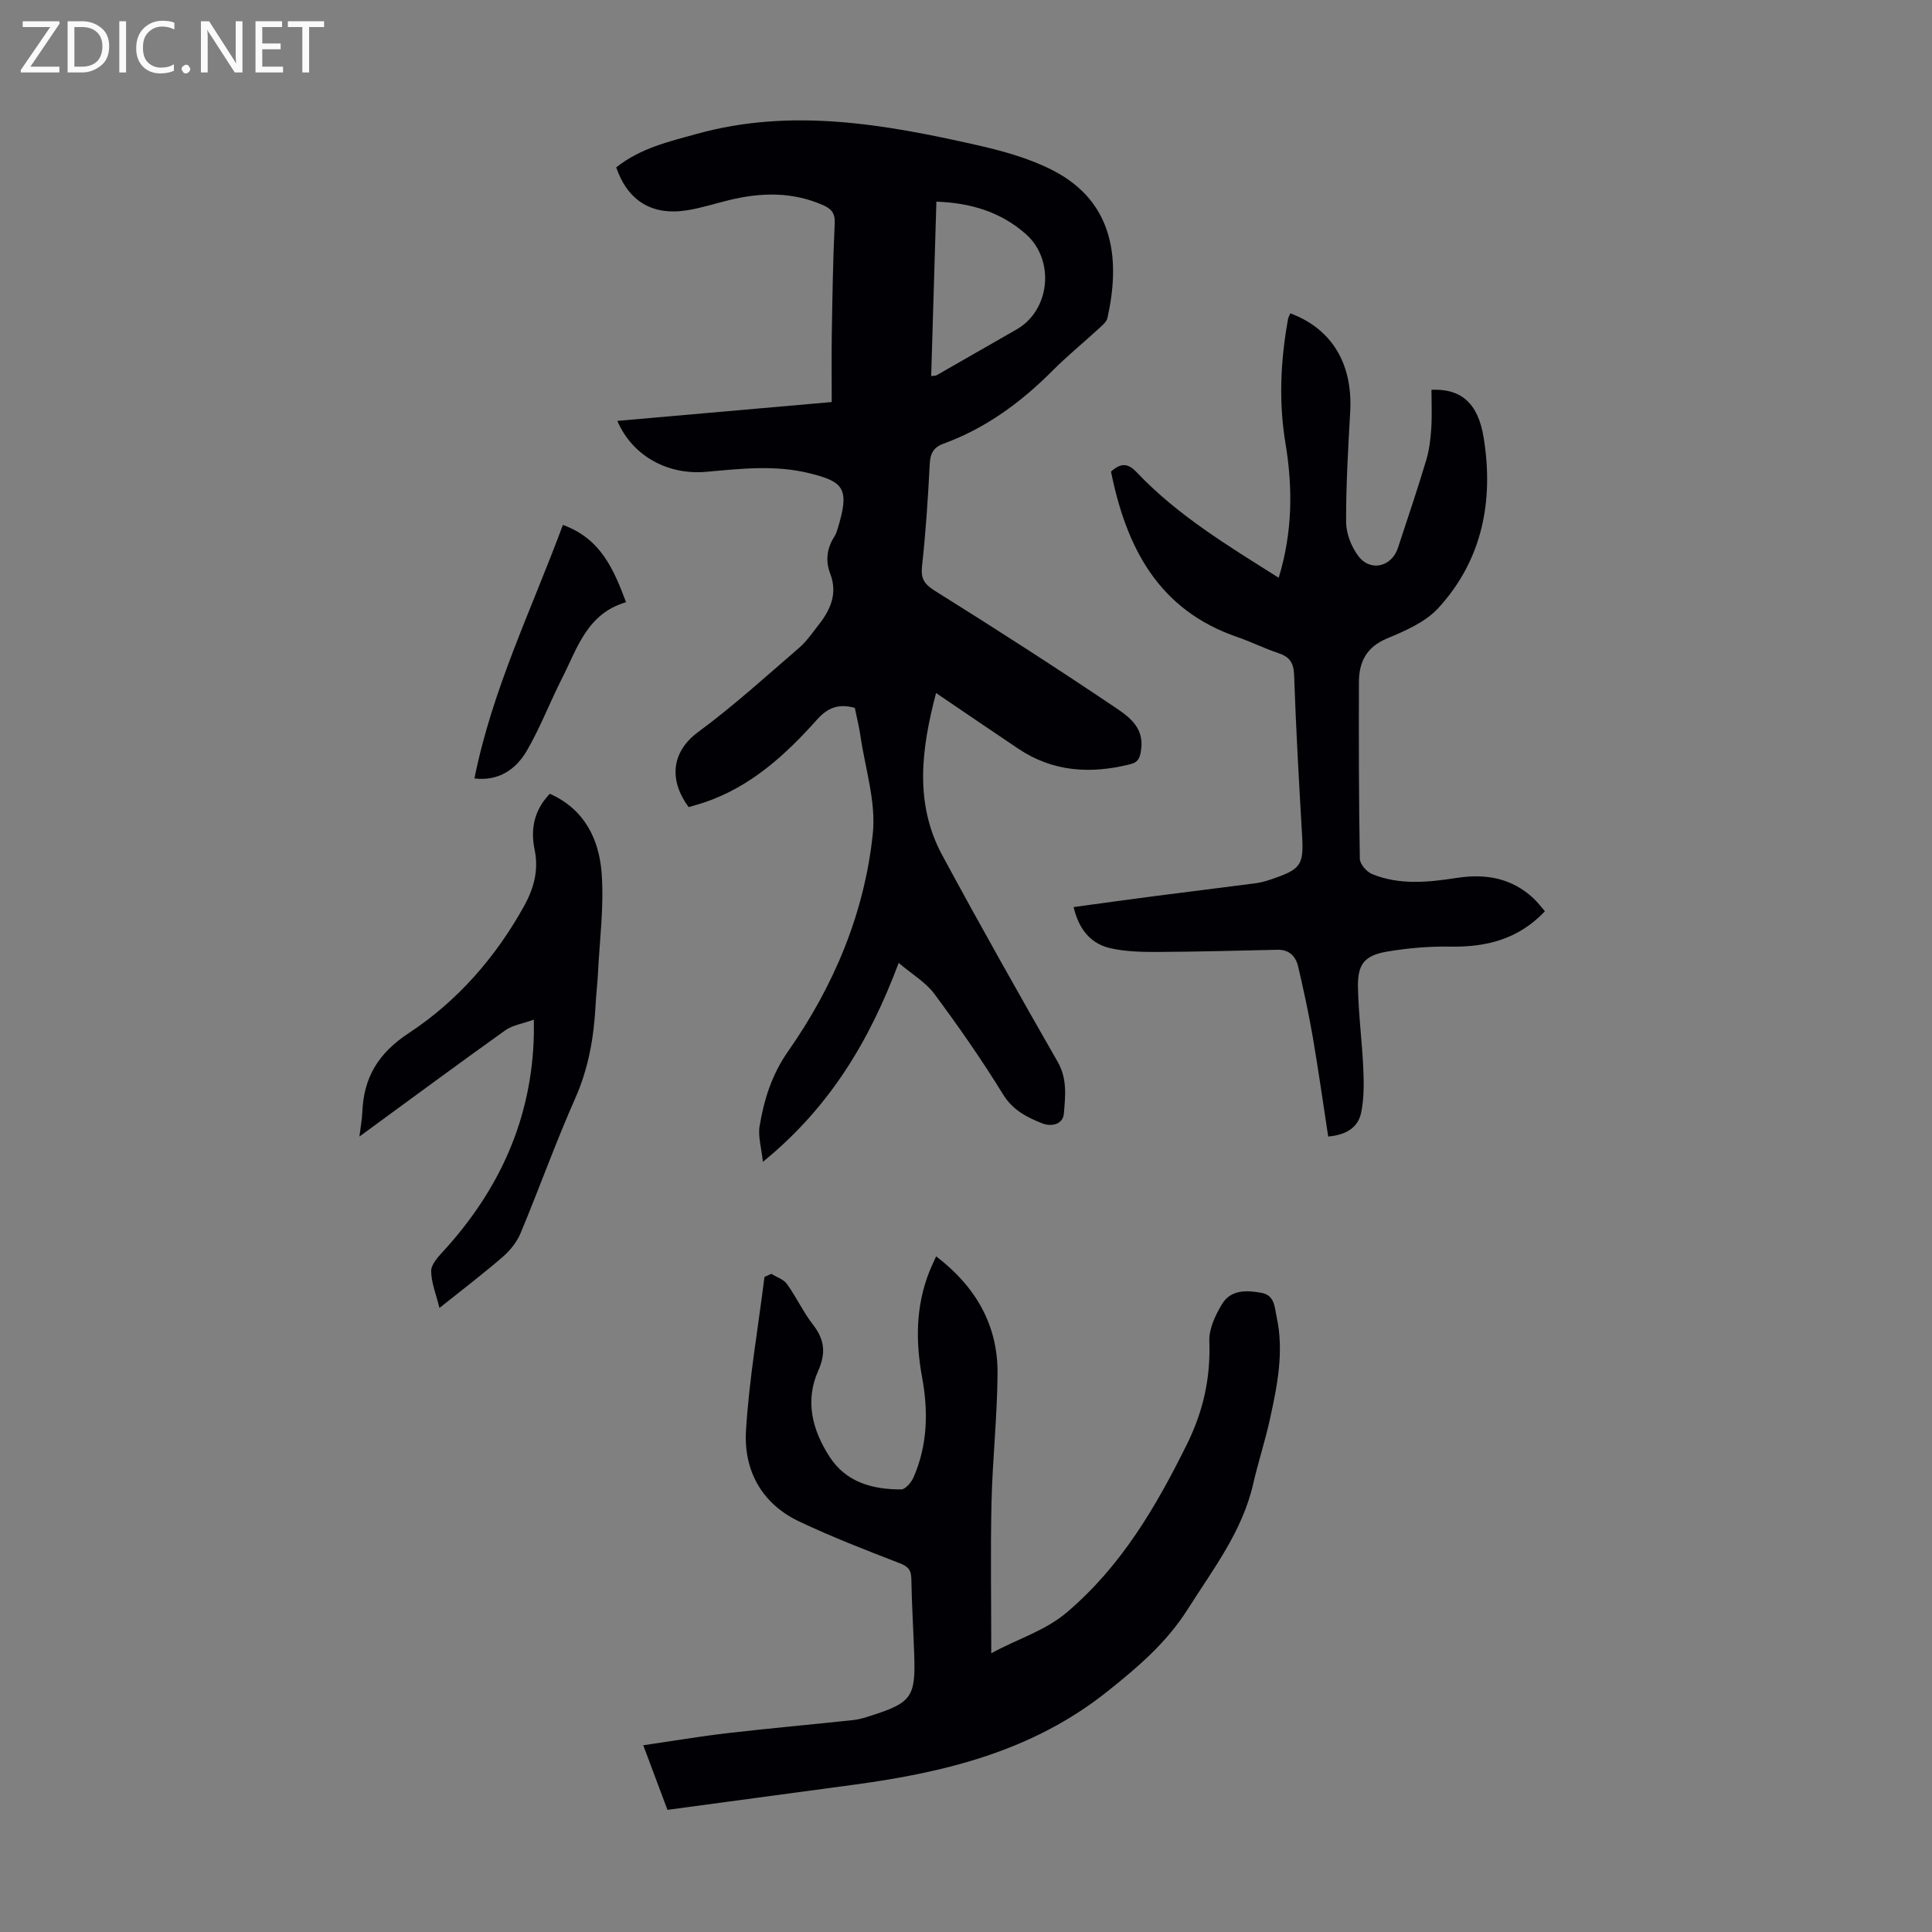
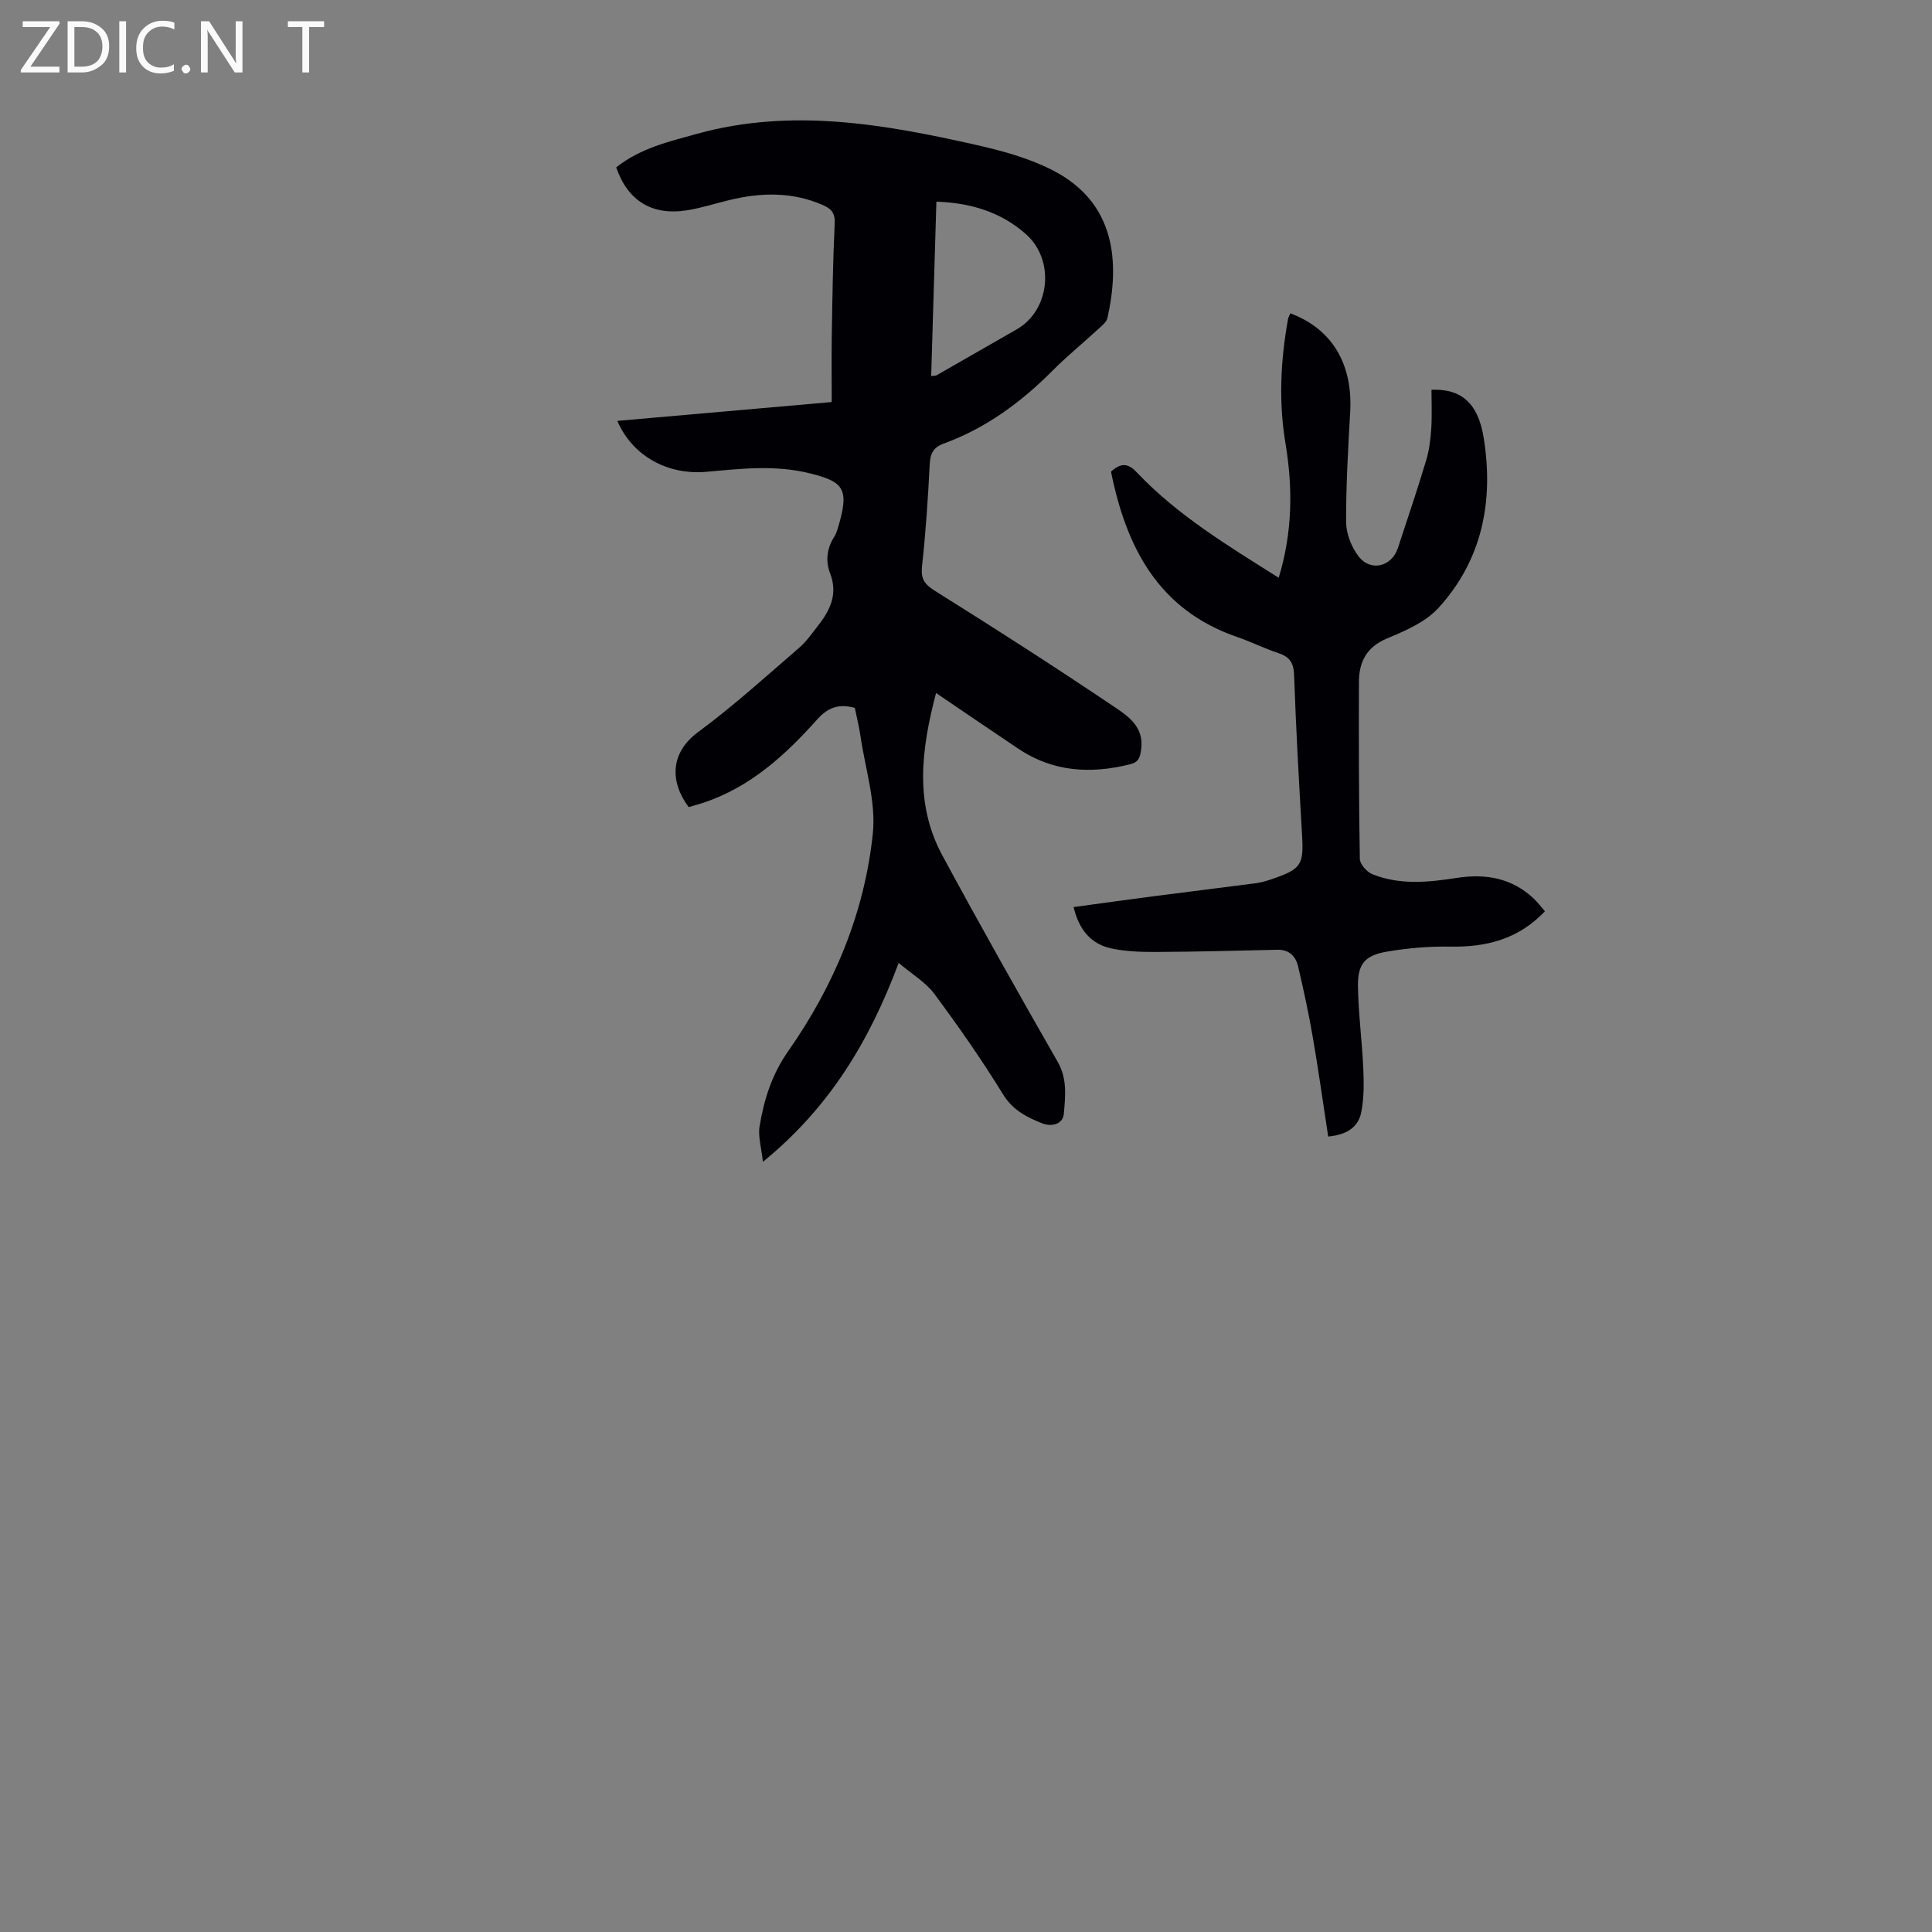
<svg xmlns="http://www.w3.org/2000/svg" enable-background="new 0 0 400 400" viewBox="0 0 400 400">
  <rect x="0" y="0" width="400" height="400" fill="#808080" stroke="none" />
  <g fill="#fafafb">
    <path d="m12.4 4.8-6.1 9h6v1.2h-8v-.5l6.1-8.9h-5.7v-1.2h7.6v.4z" />
    <path d="m14 15v-10.6h3c1.6 0 2.9.5 4 1.4s1.6 2.2 1.6 3.8-.5 3-1.6 3.9-2.4 1.5-4 1.5zm1.4-9.4v8.2h1.6c1.3 0 2.4-.4 3.1-1.1s1.1-1.8 1.1-3.1-.4-2.3-1.2-3-1.8-1-3.1-1z" />
    <path d="m26.1 4.4v10.6h-1.4v-10.6z" />
    <path d="m36.1 14.6c-.8.4-1.8.6-2.9.6-1.5 0-2.7-.5-3.6-1.4s-1.4-2.2-1.4-3.8c0-1.7.5-3.1 1.5-4.1s2.3-1.6 3.9-1.6c1 0 1.8.1 2.5.4v1.4c-.8-.4-1.6-.6-2.5-.6-1.2 0-2.1.4-2.9 1.2s-1.1 1.8-1.1 3.2c0 1.3.3 2.3 1 3s1.6 1.1 2.7 1.1c1 0 2-.2 2.7-.7v1.3z" />
    <path d="m37.6 14.3c0-.2.1-.5.3-.6s.4-.3.6-.3c.3 0 .5.1.6.3s.3.4.3.6-.1.4-.3.6-.4.3-.6.3c-.3 0-.5-.1-.6-.3s-.3-.4-.3-.6z" />
    <path d="m50.2 15h-1.6l-5.3-8.2c-.2-.2-.3-.5-.4-.7 0 .2.1.7.1 1.5v7.4h-1.4v-10.6h1.7l5.2 8.1c.2.4.4.6.4.7 0-.3-.1-.8-.1-1.5v-7.3h1.4z" />
-     <path d="m58.6 15h-5.7v-10.6h5.5v1.2h-4.1v3.4h3.8v1.2h-3.8v3.6h4.3z" />
    <path d="m67.1 5.6h-3.1v9.4h-1.4v-9.4h-3v-1.2h7.5z" />
  </g>
  <path d="m186.06 199.36c-6.13 16.4-14.46 30.07-28.11 41.18-.31-2.93-1.04-5.25-.68-7.39.91-5.49 2.53-10.67 5.87-15.45 9.51-13.56 15.86-28.66 17.57-45.13.68-6.57-1.58-13.45-2.56-20.18-.29-1.97-.78-3.91-1.17-5.83-3.29-.91-5.55-.11-7.81 2.41-6.59 7.39-13.85 14.01-23.54 17.23-1.03.34-2.09.62-3.05.9-3.93-5.27-3.86-11.25 1.99-15.56 7.28-5.36 14-11.49 20.86-17.4 1.59-1.37 2.81-3.18 4.12-4.85 2.44-3.13 3.9-6.45 2.33-10.54-1.01-2.63-.69-5.24.87-7.66.3-.46.49-1.01.65-1.54 2.61-8.44 1.27-9.81-5.77-11.56-7.13-1.77-14.22-.95-21.35-.31-8.08.73-15.36-3.3-18.47-10.54 14.57-1.28 29.01-2.55 44.39-3.9 0-4.59-.06-9.24.01-13.89.13-7.72.24-15.44.61-23.15.1-2.15-.79-3.02-2.46-3.75-6.34-2.77-12.83-2.62-19.4-1.02-2.93.71-5.82 1.66-8.79 2.12-7.21 1.12-12.2-1.98-14.59-8.89 4.92-3.95 10.9-5.35 16.82-6.98 19.49-5.36 38.63-1.98 57.69 2.32 5.41 1.22 10.93 2.73 15.83 5.24 13.21 6.75 13.89 19.22 11.37 30.58-.19.86-1.15 1.61-1.87 2.28-3.13 2.88-6.44 5.57-9.44 8.58-6.54 6.58-13.85 11.97-22.62 15.17-2.11.77-2.76 2.04-2.87 4.25-.36 7.04-.82 14.08-1.59 21.08-.29 2.64.45 3.76 2.7 5.17 12.41 7.75 24.72 15.67 36.86 23.83 2.97 2 6.46 4.21 5.8 8.99-.23 1.66-.51 2.62-2.27 3.06-8.15 2.04-15.94 1.61-23.12-3.19-5.56-3.72-11.08-7.5-17.07-11.56-3.06 11.65-4.51 22.85 1.29 33.6 7.75 14.36 15.77 28.58 23.88 42.74 2.04 3.55 1.59 7.17 1.29 10.75-.19 2.25-2.6 2.76-4.51 2-3.17-1.27-6.07-2.72-8.09-6.01-4.38-7.13-9.19-14.02-14.18-20.74-1.78-2.43-4.6-4.07-7.42-6.46zm6.73-121.5c.7-.09.94-.06 1.11-.16 5.53-3.16 11.05-6.33 16.58-9.5 6.96-3.98 7.98-14.37 1.92-19.73-5.18-4.57-11.34-6.46-18.53-6.72-.36 12.06-.72 23.97-1.08 36.11z" fill="#010105" />
-   <path d="m138.19 374.71c-1.63-4.34-3.19-8.5-5.01-13.37 6.08-.89 11.77-1.85 17.49-2.52 8.66-1 17.34-1.77 26-2.7 1.21-.13 2.41-.5 3.58-.88 8.48-2.7 9.33-3.88 9.03-12.66-.18-5.26-.51-10.51-.6-15.76-.03-1.91-.8-2.56-2.53-3.22-6.96-2.69-13.94-5.4-20.68-8.59-7.79-3.69-11.52-10.59-11.02-18.84.65-10.64 2.5-21.2 3.83-31.8.47-.21.95-.43 1.42-.64 1.1.69 2.54 1.14 3.24 2.12 1.95 2.72 3.37 5.83 5.42 8.46 2.39 3.07 2.64 5.91 1.05 9.47-2.8 6.27-1.22 12.29 2.31 17.78 3.43 5.34 8.92 6.82 14.85 6.81.87 0 2.1-1.44 2.56-2.48 2.93-6.69 3.08-13.67 1.78-20.74-1.36-7.4-1.32-14.68 1.47-21.79.39-1.01.87-1.98 1.44-3.25 8.2 6.28 12.77 14.2 12.71 24.21-.05 8.94-1.05 17.87-1.25 26.81-.23 10.16-.05 20.33-.05 31.17 5.53-3.06 11.09-4.58 15.76-8.57 11.17-9.54 18.28-21.65 24.69-34.58 3.47-7 4.97-13.85 4.7-21.5-.09-2.54 1.25-5.37 2.63-7.65 1.8-3 5.04-2.9 8.14-2.34 2.8.5 2.74 3.05 3.16 4.97 1.57 7.19.14 14.25-1.4 21.25-.98 4.47-2.42 8.84-3.44 13.3-2.25 9.87-8.29 17.67-13.55 25.97-4.4 6.95-10.27 11.96-16.64 17.04-15.49 12.35-33.54 16.75-52.44 19.31-12.72 1.73-25.46 3.44-38.65 5.21z" fill="#010105" />
  <path d="m319.86 188.67c-5.52 5.82-12.17 7.45-19.63 7.32-4.33-.08-8.73.3-13 1.02-4.68.79-6.16 2.56-6.08 7.29.1 5.68.86 11.35 1.11 17.03.13 2.98.15 6.05-.43 8.95-.58 2.94-2.8 4.66-6.84 5.03-1.06-6.88-2.01-13.69-3.17-20.46-.85-4.94-1.91-9.85-3.05-14.73-.49-2.09-1.82-3.54-4.27-3.48-8.25.18-16.51.41-24.76.45-3.21.02-6.5-.06-9.62-.72-4.15-.88-6.71-3.76-7.84-8.57 5.69-.77 11.27-1.56 16.86-2.28 6.98-.91 13.97-1.75 20.95-2.67 1.21-.16 2.4-.55 3.56-.95 5.76-2 6.28-2.93 5.93-8.97-.64-11.06-1.27-22.12-1.65-33.19-.09-2.58-.97-3.76-3.28-4.53-2.86-.94-5.57-2.32-8.43-3.3-16.45-5.63-23.03-18.62-26.2-34.26 2.13-1.96 3.61-1.68 5.33.14 8.47 8.94 18.91 15.21 29.39 21.83 2.88-9.44 2.94-18.6 1.4-27.85-1.43-8.6-1.01-17.16.53-25.7.08-.42.31-.8.48-1.2 8.65 3.23 12.96 10.51 12.39 20.43-.43 7.59-.87 15.2-.84 22.8.01 2.36 1.07 5.08 2.51 7 2.49 3.35 6.93 2.28 8.22-1.67 1.99-6.05 4.03-12.08 5.86-18.18.63-2.1.89-4.36 1.04-6.56.17-2.66.04-5.33.04-7.99 6.05-.26 9.64 2.65 10.81 9.92 2.1 13.05-.25 25.3-9.4 35.28-2.66 2.9-6.81 4.7-10.58 6.27-4.31 1.79-5.84 4.89-5.85 9.08-.03 12.19-.03 24.37.19 36.56.02 1.1 1.42 2.71 2.56 3.17 5.7 2.31 11.65 1.69 17.53.78 5.96-.92 11.37.01 15.9 4.27.85.81 1.57 1.77 2.33 2.64z" fill="#010105" />
-   <path d="m113.83 164.34c7.19 3.19 10.23 9.43 10.74 16.53.5 6.84-.43 13.78-.77 20.67-.1 2.12-.37 4.23-.48 6.35-.34 6.72-1.43 13.19-4.21 19.47-4.07 9.18-7.45 18.66-11.32 27.93-.77 1.85-2.17 3.61-3.7 4.93-4.1 3.55-8.43 6.84-13.11 10.58-.72-2.95-1.7-5.29-1.71-7.64-.01-1.34 1.37-2.87 2.43-4.02 11.7-12.75 18.45-27.54 18.83-45.01.01-.66 0-1.31 0-3.02-2.31.83-4.39 1.12-5.91 2.2-9.92 7.08-19.71 14.33-30.21 22 .25-2.03.54-3.5.6-4.98.28-7.22 3.24-12.23 9.64-16.45 10.05-6.61 17.99-15.69 23.89-26.35 2-3.62 3.02-7.41 2.15-11.58-.89-4.32-.11-8.21 3.14-11.61z" fill="#010105" />
-   <path d="m116.54 108.68c7.84 2.84 10.48 9.12 13.08 16-8.08 2.35-10.08 9.51-13.22 15.68-2.52 4.96-4.51 10.21-7.29 15.01-2.26 3.9-5.82 6.4-10.88 5.8 3.65-18.32 11.78-34.88 18.31-52.49z" fill="#010105" />
+   <path d="m113.83 164.34z" fill="#010105" />
</svg>